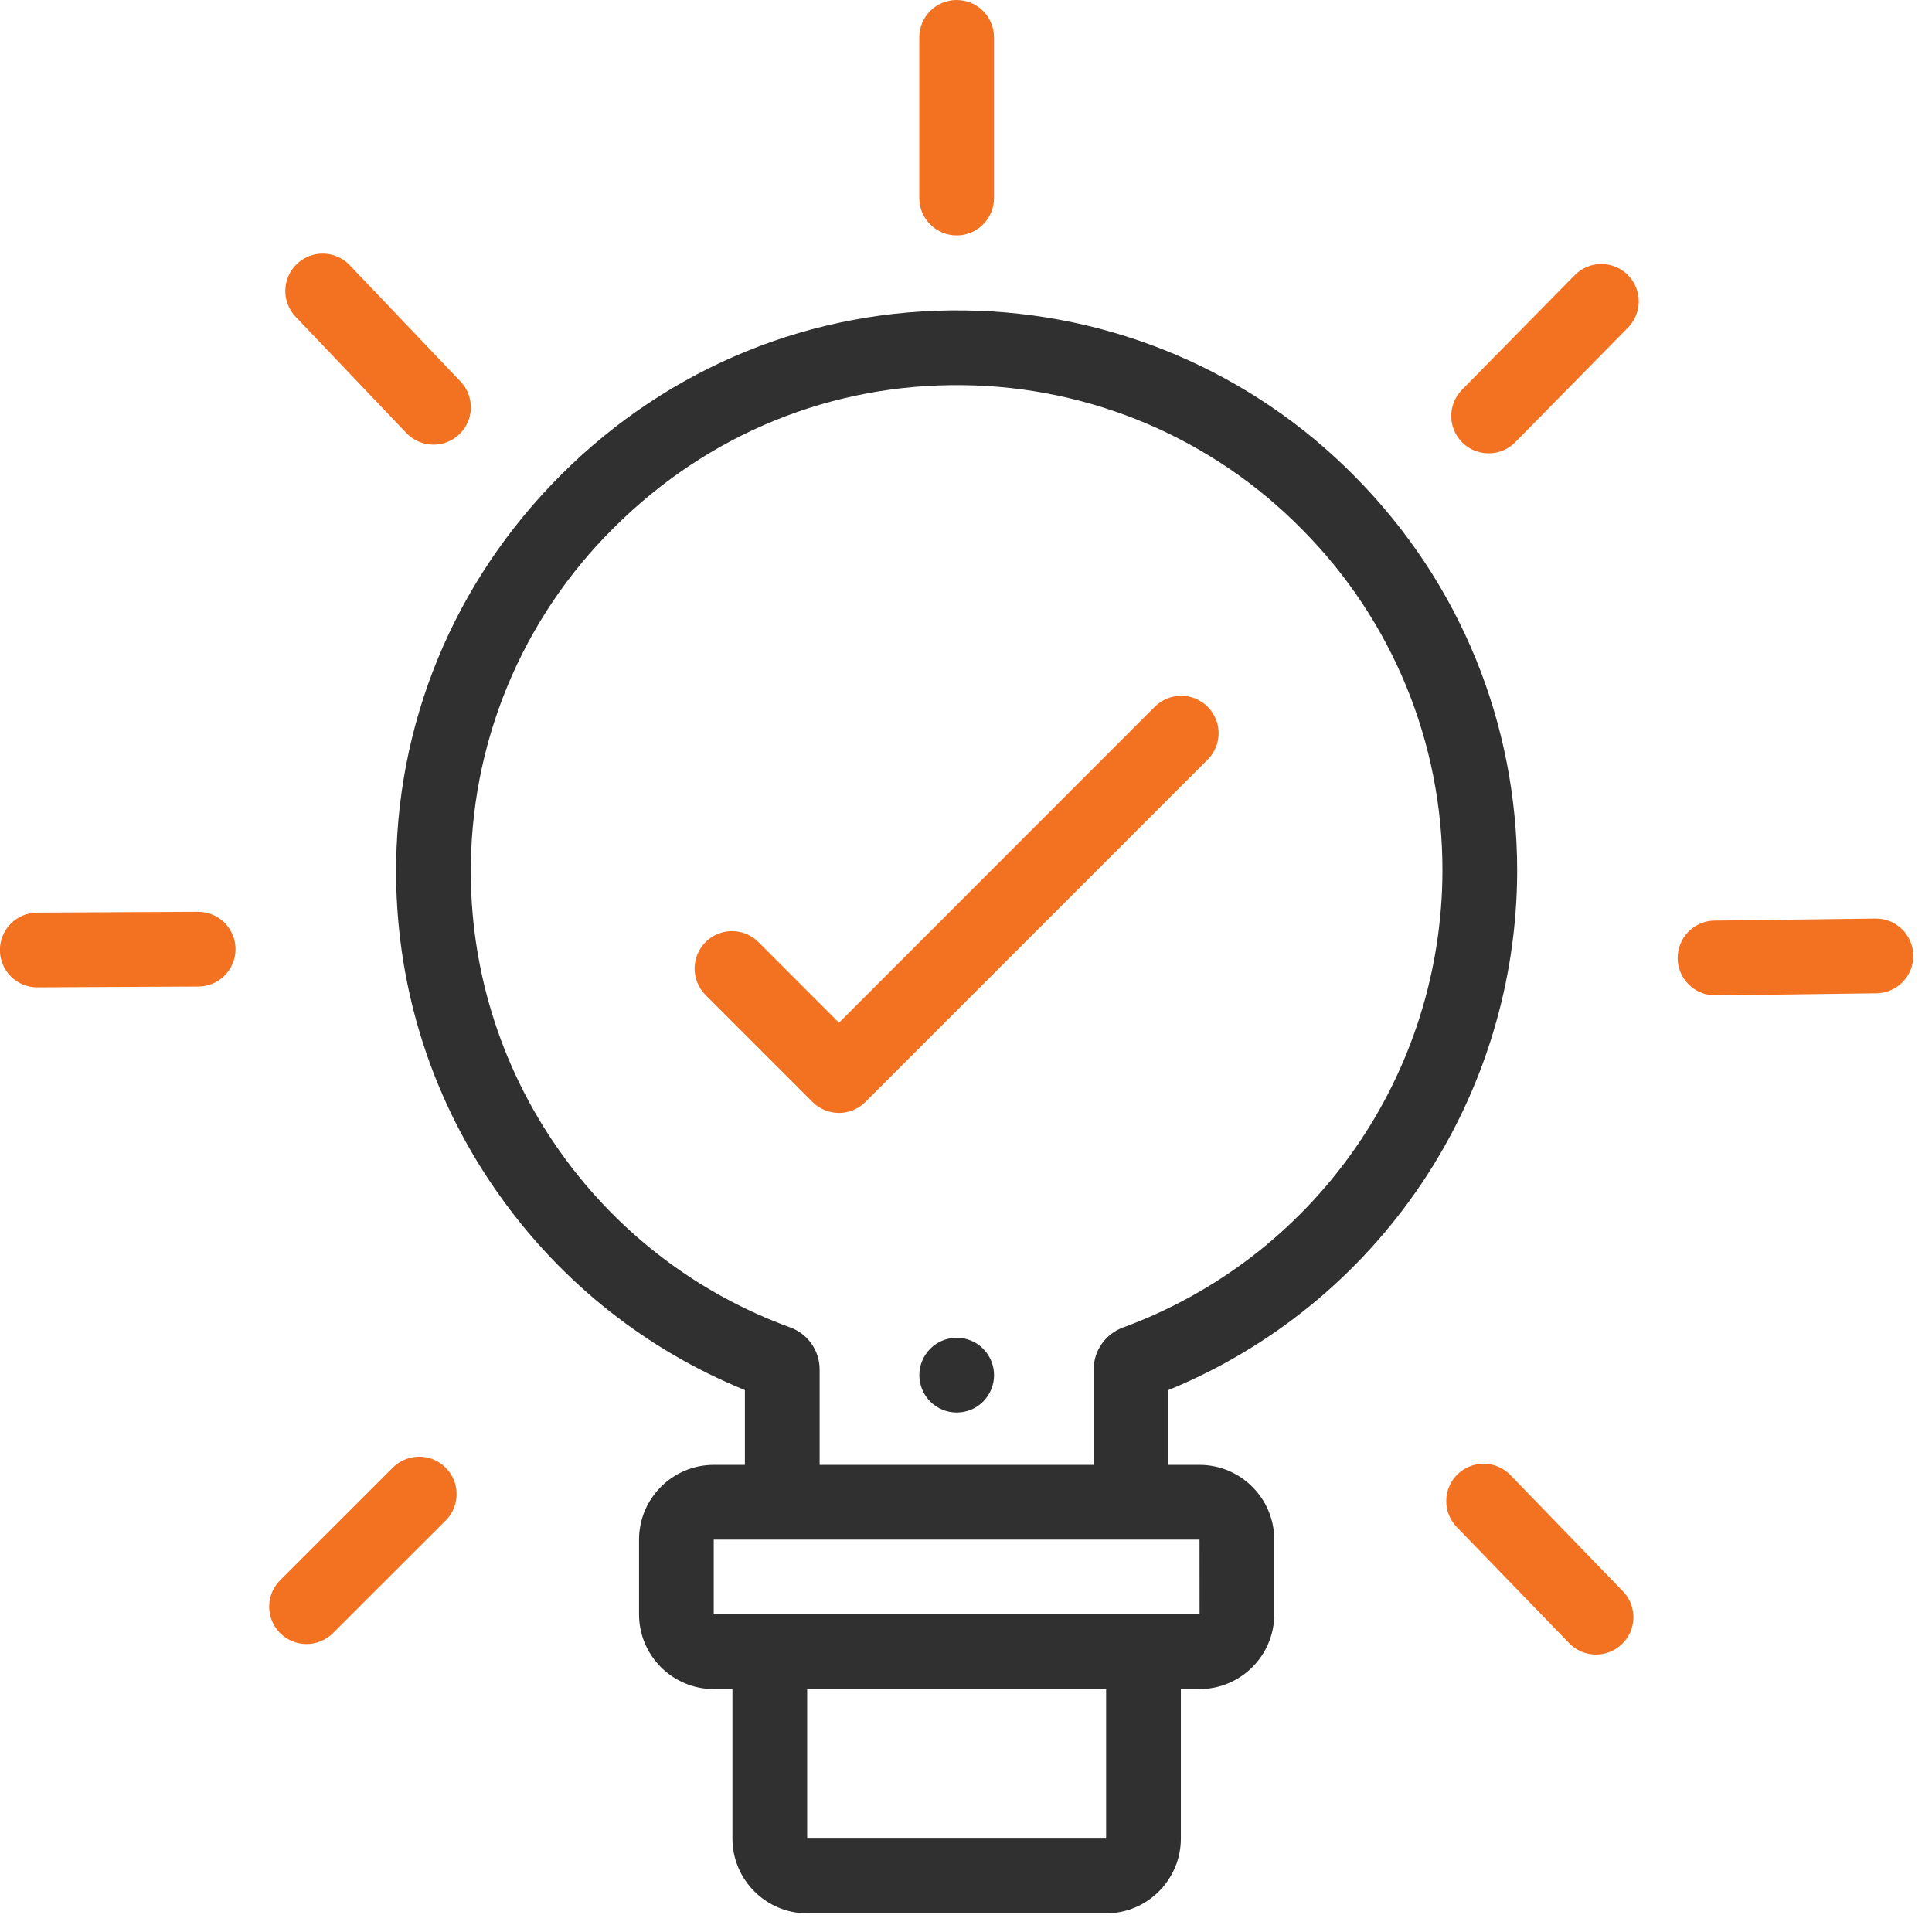
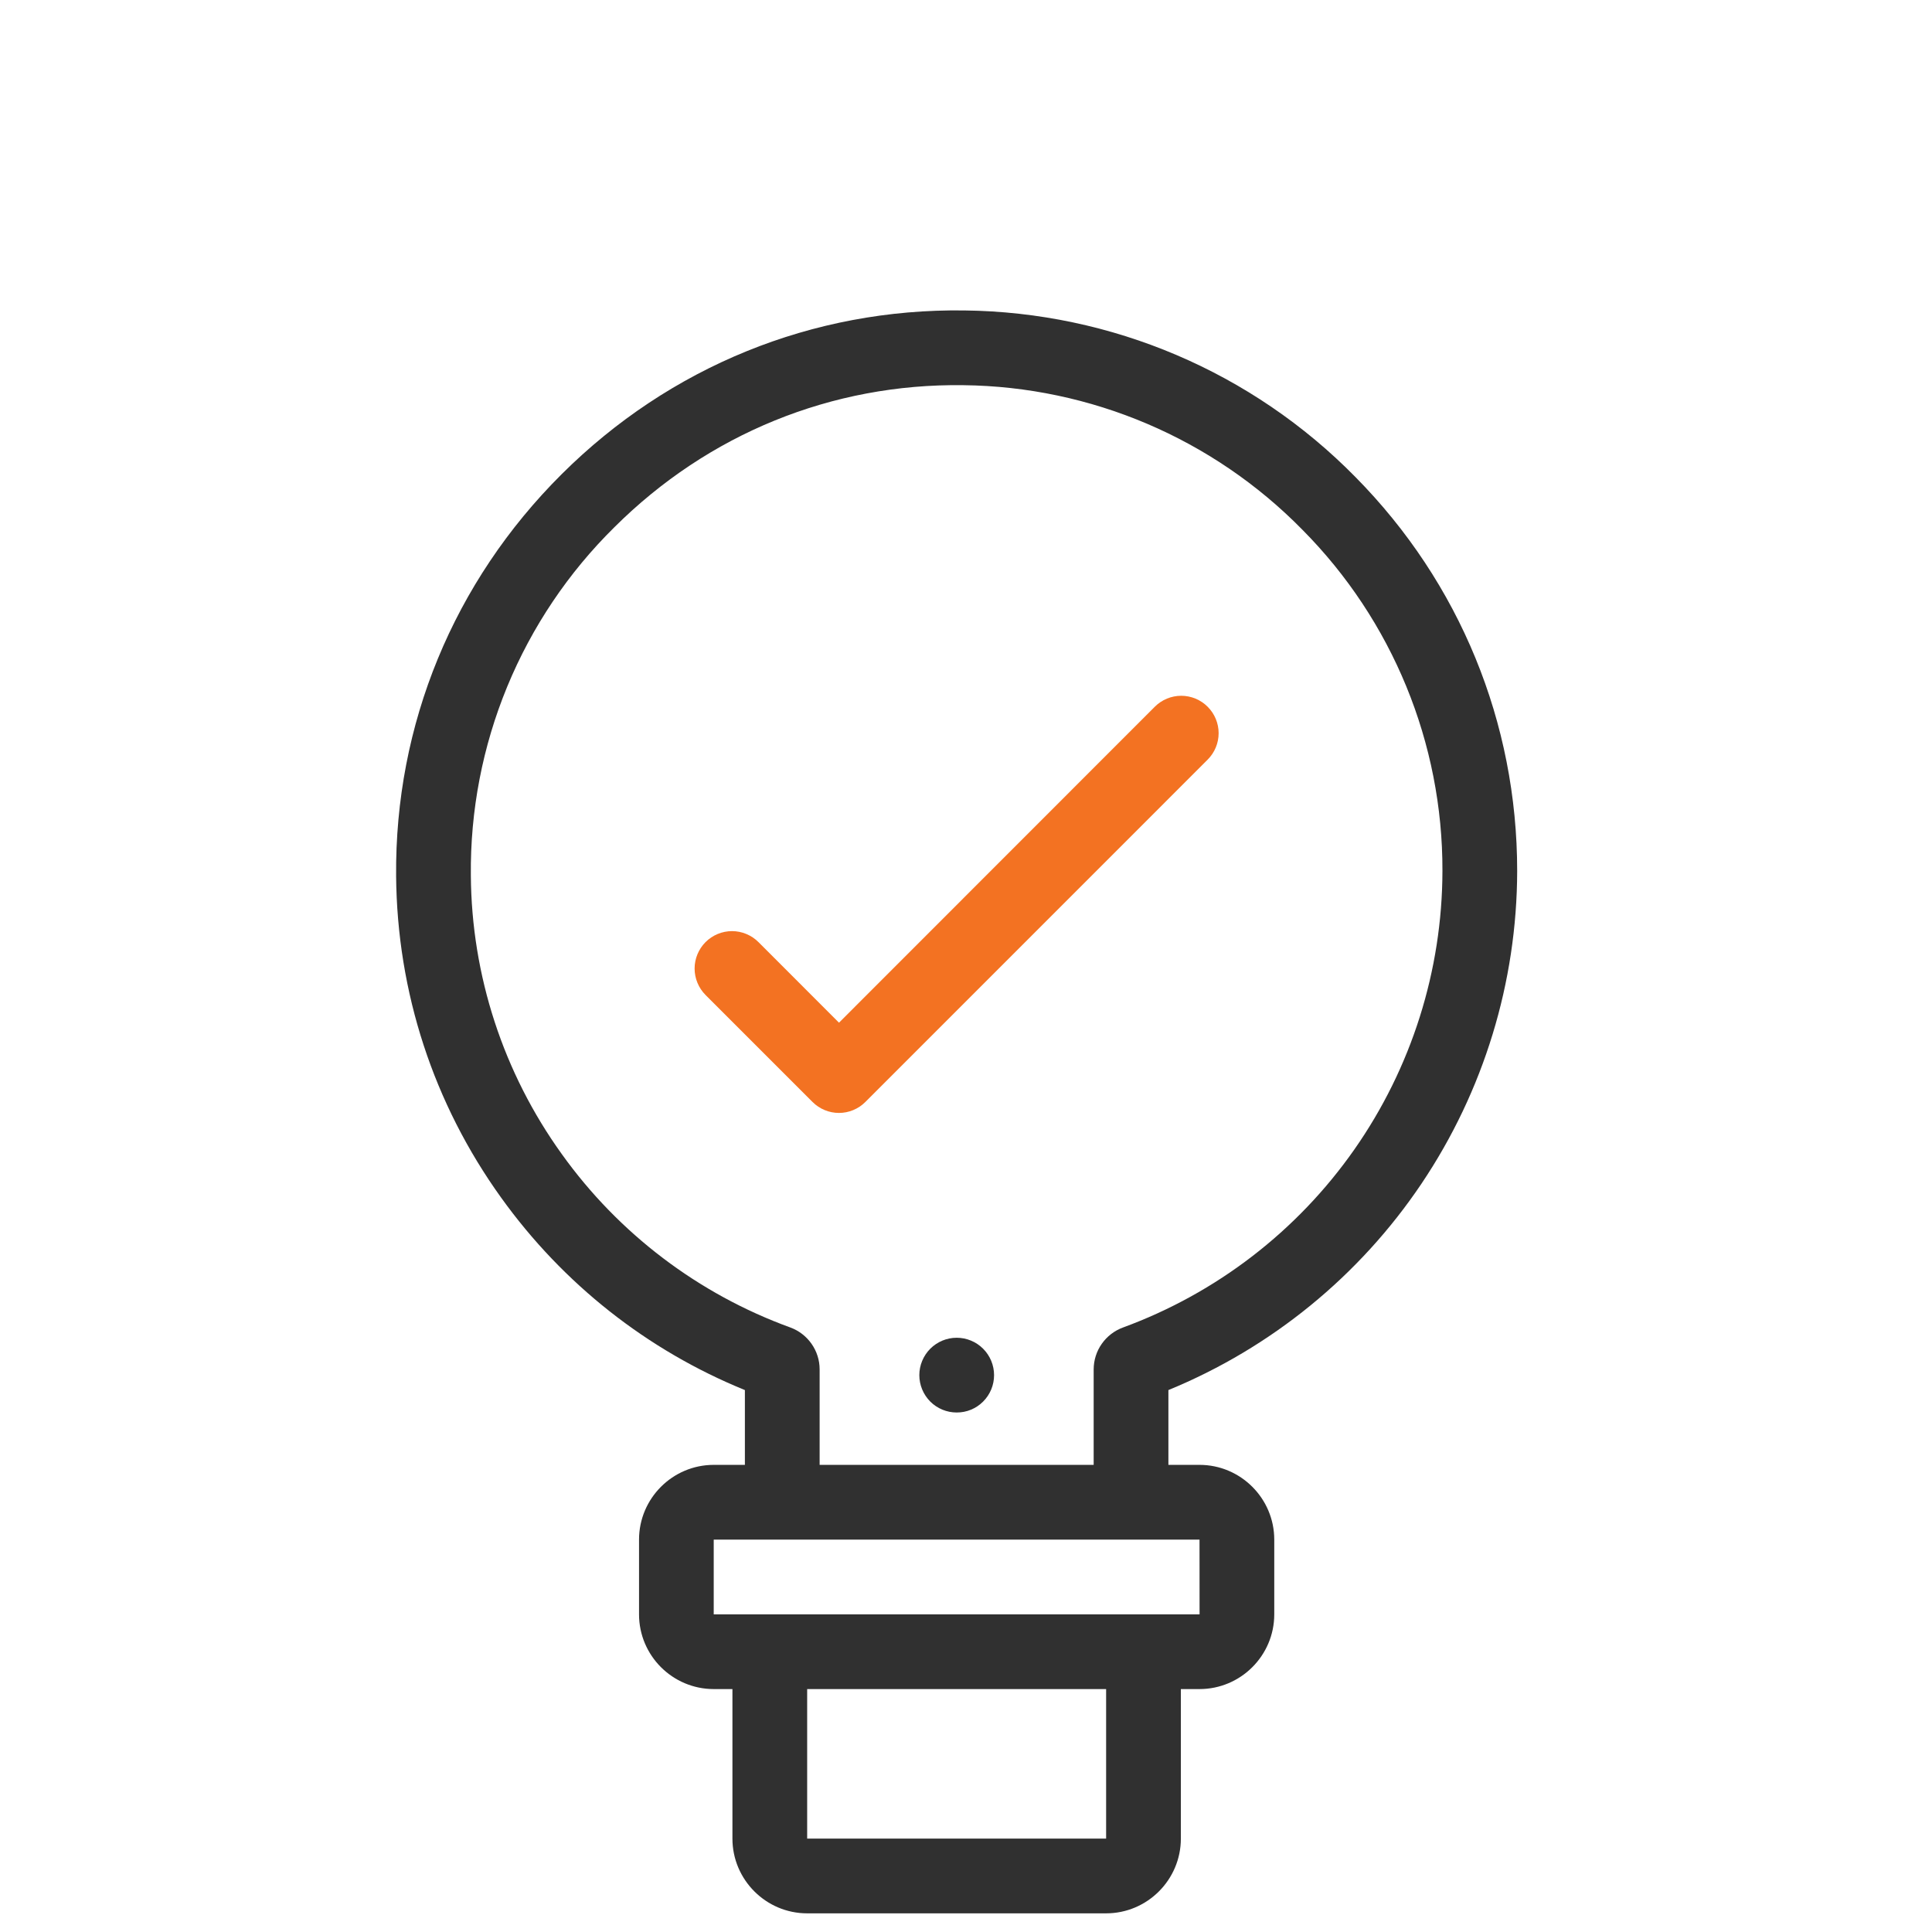
<svg xmlns="http://www.w3.org/2000/svg" width="38" height="38" viewBox="0 0 38 38" fill="none">
  <g clip-path="url(#clip0_40_10636)">
-     <path d="M18.816 4.63C18.621 4.63 18.434 4.553 18.297 4.415C18.159 4.277 18.081 4.091 18.081 3.896V0.735C18.081 0.54 18.159 0.353 18.296 0.215C18.434 0.077 18.621 0 18.816 0C19.011 0 19.198 0.077 19.336 0.215C19.474 0.353 19.551 0.54 19.551 0.735V3.895C19.551 4.09 19.474 4.277 19.336 4.415C19.198 4.553 19.011 4.63 18.816 4.63ZM6.03 32.336C5.885 32.336 5.742 32.293 5.621 32.212C5.5 32.132 5.406 32.017 5.35 31.882C5.295 31.748 5.28 31.6 5.309 31.457C5.337 31.315 5.407 31.184 5.51 31.081L7.746 28.846C7.886 28.717 8.07 28.648 8.26 28.651C8.45 28.655 8.631 28.732 8.765 28.867C8.9 29.001 8.977 29.182 8.981 29.372C8.985 29.562 8.915 29.746 8.786 29.886L6.55 32.121C6.482 32.189 6.401 32.243 6.311 32.28C6.222 32.317 6.127 32.336 6.03 32.336ZM8.526 8.746C8.426 8.746 8.328 8.726 8.236 8.687C8.144 8.648 8.062 8.59 7.993 8.518L5.814 6.23C5.747 6.16 5.695 6.078 5.661 5.988C5.626 5.898 5.609 5.801 5.612 5.705C5.616 5.51 5.698 5.325 5.84 5.191C5.981 5.056 6.17 4.983 6.365 4.988C6.56 4.993 6.745 5.075 6.879 5.216L9.058 7.504C9.157 7.608 9.224 7.739 9.249 7.881C9.275 8.022 9.258 8.168 9.202 8.3C9.145 8.433 9.051 8.545 8.931 8.625C8.811 8.704 8.67 8.746 8.526 8.746ZM0.735 19.42C0.54 19.421 0.353 19.344 0.215 19.206C0.077 19.069 -0.001 18.882 -0.002 18.687C-0.002 18.492 0.074 18.305 0.212 18.167C0.349 18.029 0.536 17.951 0.731 17.95L3.891 17.934H3.896C4.091 17.934 4.278 18.011 4.416 18.148C4.554 18.286 4.632 18.473 4.633 18.668C4.633 18.862 4.556 19.049 4.418 19.188C4.281 19.326 4.094 19.404 3.899 19.404L0.739 19.42H0.735ZM29.28 8.916C29.135 8.916 28.993 8.874 28.872 8.794C28.751 8.713 28.657 8.599 28.601 8.465C28.545 8.331 28.53 8.184 28.558 8.041C28.585 7.899 28.655 7.768 28.757 7.665L30.973 5.412C31.041 5.343 31.121 5.288 31.21 5.251C31.299 5.213 31.395 5.193 31.491 5.192C31.588 5.192 31.683 5.21 31.773 5.246C31.862 5.282 31.944 5.336 32.013 5.404C32.081 5.471 32.136 5.552 32.174 5.641C32.212 5.73 32.231 5.825 32.232 5.921C32.233 6.018 32.215 6.114 32.178 6.203C32.142 6.293 32.089 6.374 32.021 6.443L29.805 8.696C29.737 8.766 29.655 8.821 29.565 8.859C29.475 8.897 29.378 8.916 29.28 8.916ZM31.391 32.543C31.293 32.543 31.195 32.523 31.104 32.485C31.014 32.446 30.931 32.39 30.863 32.319L28.665 30.048C28.595 29.979 28.54 29.897 28.502 29.807C28.464 29.716 28.445 29.619 28.446 29.521C28.446 29.423 28.466 29.326 28.505 29.236C28.543 29.146 28.599 29.064 28.669 28.996C28.74 28.928 28.823 28.874 28.915 28.839C29.006 28.803 29.104 28.787 29.202 28.789C29.3 28.792 29.396 28.815 29.485 28.855C29.574 28.896 29.655 28.954 29.721 29.026L31.919 31.296C32.02 31.4 32.088 31.531 32.114 31.673C32.141 31.815 32.125 31.962 32.069 32.095C32.012 32.228 31.918 32.341 31.797 32.421C31.677 32.501 31.536 32.543 31.391 32.543ZM33.737 19.577C33.542 19.578 33.355 19.502 33.216 19.365C33.077 19.228 32.998 19.042 32.997 18.847C32.996 18.652 33.072 18.465 33.209 18.326C33.346 18.187 33.532 18.108 33.727 18.107L36.887 18.067C36.984 18.066 37.079 18.083 37.169 18.119C37.259 18.155 37.34 18.208 37.41 18.275C37.479 18.343 37.534 18.423 37.572 18.512C37.61 18.6 37.631 18.695 37.632 18.792C37.633 18.889 37.616 18.984 37.58 19.074C37.544 19.164 37.491 19.245 37.424 19.315C37.356 19.384 37.276 19.439 37.188 19.477C37.099 19.515 37.004 19.536 36.907 19.537L33.747 19.577H33.737Z" fill="#F37222" />
    <path d="M29.841 17.131C29.841 14.213 28.711 11.46 26.661 9.384C24.631 7.317 21.864 6.139 18.966 6.106C15.986 6.066 13.173 7.21 11.047 9.327C8.921 11.444 7.765 14.252 7.791 17.232C7.811 19.518 8.526 21.706 9.858 23.558C11.078 25.256 12.73 26.558 14.651 27.341V28.812H14.039C13.228 28.812 12.569 29.473 12.569 30.282V31.753C12.569 32.562 13.228 33.222 14.039 33.222H14.406V36.163C14.406 36.972 15.066 37.633 15.876 37.633H21.756C22.566 37.633 23.226 36.972 23.226 36.163V33.222H23.593C24.403 33.222 25.063 32.562 25.063 31.753V30.282C25.063 29.473 24.403 28.812 23.593 28.812H22.981V27.341C25.007 26.509 26.74 25.095 27.961 23.278C29.182 21.46 29.837 19.321 29.841 17.131V17.131ZM21.756 36.163H15.876V33.222H21.756V36.163ZM23.593 30.282L23.594 31.753H14.038V30.282H23.593ZM22.086 26.111C21.918 26.173 21.773 26.285 21.67 26.432C21.567 26.578 21.512 26.753 21.511 26.933V28.812H16.121V26.933C16.121 26.753 16.065 26.578 15.962 26.431C15.859 26.284 15.714 26.172 15.545 26.11C13.738 25.453 12.171 24.265 11.051 22.701C9.9 21.103 9.274 19.187 9.261 17.218C9.248 15.945 9.491 14.683 9.976 13.506C10.461 12.33 11.178 11.263 12.084 10.37C13.928 8.533 16.362 7.541 18.946 7.576C21.458 7.604 23.856 8.626 25.615 10.418C27.387 12.202 28.378 14.617 28.371 17.131C28.367 19.091 27.762 21.003 26.639 22.608C25.515 24.214 23.926 25.436 22.086 26.111Z" fill="#303030" />
    <path d="M18.817 27.782C18.622 27.782 18.435 27.705 18.297 27.567C18.16 27.429 18.082 27.242 18.082 27.047C18.082 26.853 18.16 26.666 18.297 26.528C18.435 26.39 18.622 26.312 18.817 26.312C18.914 26.312 19.009 26.331 19.098 26.368C19.188 26.405 19.268 26.459 19.337 26.528C19.405 26.596 19.459 26.677 19.496 26.766C19.533 26.855 19.552 26.951 19.552 27.047C19.552 27.144 19.533 27.24 19.496 27.329C19.459 27.418 19.405 27.499 19.337 27.567C19.268 27.636 19.188 27.69 19.098 27.727C19.009 27.764 18.914 27.782 18.817 27.782Z" fill="#303030" />
    <path d="M16.502 21.89C16.405 21.89 16.309 21.871 16.22 21.834C16.131 21.797 16.05 21.743 15.982 21.675L13.877 19.57C13.74 19.432 13.662 19.245 13.662 19.05C13.662 18.855 13.74 18.668 13.877 18.53C14.015 18.392 14.203 18.314 14.398 18.314C14.592 18.314 14.78 18.392 14.918 18.53L16.502 20.115L22.713 13.901C22.851 13.763 23.038 13.685 23.233 13.685C23.428 13.685 23.616 13.763 23.753 13.901C23.891 14.039 23.969 14.226 23.969 14.421C23.969 14.616 23.891 14.803 23.753 14.941L17.02 21.675C16.952 21.743 16.871 21.797 16.782 21.834C16.693 21.871 16.597 21.89 16.5 21.89H16.502Z" fill="#F37222" />
  </g>
  <defs>
    <clipPath id="clip0_40_10636">
      <rect width="38" height="38" fill="white" />
    </clipPath>
  </defs>
</svg>